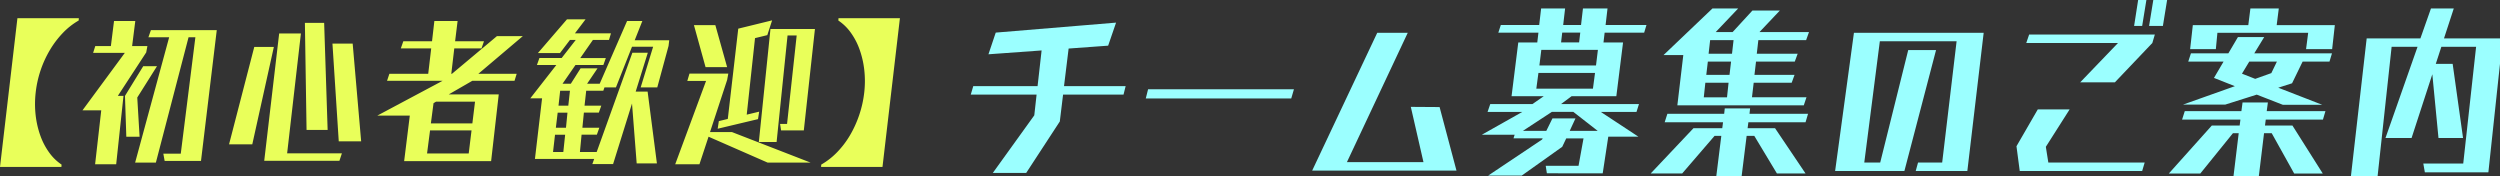
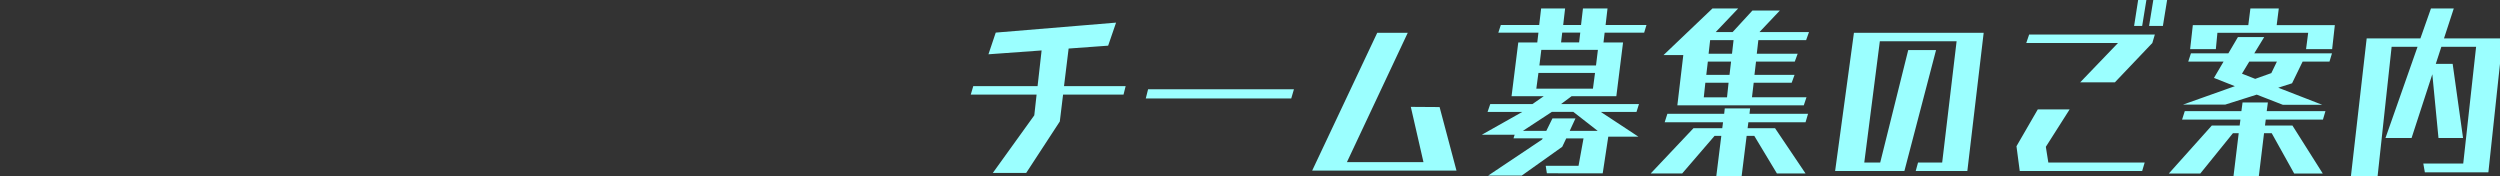
<svg xmlns="http://www.w3.org/2000/svg" width="482" height="34" viewBox="0 0 482 34">
  <rect x="0" y="0" width="482" height="34" fill="#333333" stroke="none" />
  <g transform="translate(-32.148 -32.913)">
-     <path d="M30.816-26.048a13.45,13.45,0,0,0-3.024,2.368,18.014,18.014,0,0,0-2.48,3.248,20.4,20.4,0,0,0-1.808,3.9,20.45,20.45,0,0,0-.976,4.368,19.239,19.239,0,0,0,0,4.432,17.415,17.415,0,0,0,.928,3.952A12.92,12.92,0,0,0,25.168-.544,9.281,9.281,0,0,0,27.52,1.728l-.032.448H15.648L19.008-26.5h11.84ZM47.392,1.024,47.136-.384H50.5l2.816-22.432H52L45.7,1.344h-4l6.56-24.16h-4l.48-1.376h12.7L54.4,1.024ZM40-3.648l-.256-7.872,3.52-5.728H45.92L42.112-11.2l.448,7.552ZM33.984,1.664l1.184-10.4H31.552l8.16-11.072H33.6l.416-1.312h3.008l.608-4.832h4.1L41.12-21.12h2.944L43.84-19.9,38.368-11.52h1.088L38.048,1.664ZM80.96-2.752,79.744-21.6h3.9L85.28-2.752ZM74.752-4.96l-.32-20.64h3.712l.672,20.64ZM66.592.992l2.88-24.544h4.192L71.008-.448h10.56l-.48,1.44ZM59.808-2.176,64.672-20.96h3.776L64.288-2.176Zm33.76,3.232,1.088-8.768H88.384l12.608-6.72H90.272l.448-1.344h7.488l.576-4.9H92.928l.48-1.376h5.536l.448-3.9h4.48l-.48,3.9h5.568l-.48,1.376h-5.248l-.576,4.9h.128l8.672-7.264h4.992l-8.576,7.264h7.392l-.416,1.344H106.72l-4.544,2.624h9.632L110.336,1.056ZM107.232-10.4h-7.52l-.48.288-.512,3.9h8Zm-.672,5.536h-8L97.984-.416h8.032ZM138.4,1.5l-.9-11.552-3.648,11.68h-4l.352-.992H118.784l1.376-11.68h-2.272l5.024-6.432h-3.744l.48-1.344h4.288l2.72-3.488h-1.12l-1.92,2.528H119.36l5.6-6.5h3.584L126.5-23.584h6.944l-.384,1.28h-3.1l-2.432,3.488h4.928l-.48,1.344h-5.376l-2.5,3.616h1.6l1.888-2.976h3.264l-2.016,2.976h2.432l5.28-12.1h2.944l-1.472,3.712h6.656l-.128,1.088-2.176,8h-3.2l2.4-7.84H137.5l-3.1,7.84h-2.208l-.224.64h-3.3l-.32,2.88h3.232l-.48,1.344h-2.88l-.288,2.912H131.2l-.48,1.344h-2.944L127.456-.7h3.232l6.88-19.136h2.976l-2.336,7.488h2.3L142.3,1.5ZM125.536-12.512h-1.888l-.32,2.88h1.888Zm-.48,4.224h-1.888l-.352,2.912h1.952Zm-.448,4.256h-1.952L122.272-.7h1.984Zm41.632-.832-.192-1.248h1.344l1.856-17.056h-1.76L165.376-2.624h-3.424l2.24-21.792h8.576L170.624-4.864Zm-12.224-.32.224-1.472,1.728-.416,2.016-17.408,6.528-1.6-.928,2.848-2.368.576L159.616-7.9l2.4-.576-.224,1.44ZM151.68-17.056l-2.24-8.1h4.128l2.272,8.1Zm11.968,18.4L152.256-3.648,150.5,1.664h-4.672L151.776-14.4H148.16l.416-1.408h7.488l-.224,1.216-3.3,10.048h4.224l15.168,5.888Zm22.144.832h-11.84l.032-.448a13.773,13.773,0,0,0,3.04-2.368,17.086,17.086,0,0,0,2.48-3.248,20.853,20.853,0,0,0,1.792-3.92,20.749,20.749,0,0,0,.976-4.352,19.238,19.238,0,0,0,0-4.432,17.415,17.415,0,0,0-.928-3.952,12.921,12.921,0,0,0-1.712-3.232,9.28,9.28,0,0,0-2.352-2.272l.032-.448h11.84Z" transform="translate(16.5 62.918)" fill="#e9ff5a" />
    <path d="M21.608-13.764l-.629,5.18L14.5,1.332H8.066l7.992-11.1.444-4H3.811l.481-1.628h12.4l.777-6.882-10.249.74,1.406-4.181,23.2-1.924L30.3-23.2l-7.622.555-.888,7.252H33.67l-.407,1.628Zm43.993.74H37.555L38-14.8h28.12ZM69.634.888,82.177-25.678H88.06L76.331-.74H91.094L88.652-11.4l5.55.037L97.458.888Zm45.251.518-.222-1.443h6.327l.962-5.291h-3.33L117.845-3.7l-7.807,5.55h-6.475l10.4-6.956.111-.222h-5.624l.222-.7h-6.327l7.807-4.4h-6.7l.518-1.517h8.14l2.183-1.517h-6.216l1.295-10.36h3.663l.222-1.887h-7.733l.481-1.48h7.4l.37-3.182H118.4l-.37,3.182h3.441l.37-3.182h4.736l-.37,3.182h7.881l-.444,1.48h-7.622l-.222,1.887h3.774l-1.295,10.36h-8.621l-2.035,1.517h15.022l-.481,1.517h-6.882l7.252,4.773h-5.809l-1.073,7.067Zm6.438-27.121h-3.478l-.222,1.887H121.1Zm3.4,3.33H113.812l-.37,3h10.915Zm-.555,4.44H113.257l-.407,3.034h10.915Zm-4.181,7.511h-4.144L110.26-6.771h4.514l1.184-2.405h4.44l-1.11,2.405h5.4Zm20.054-1.258,1.147-9.694h-3.811l9.435-8.991h4.958l-4.329,4.551H150.7l3.811-4.144H159.8l-3.922,4.144h9.546l-.555,1.554h-9.213l-.3,2.627h7.881l-.555,1.517h-7.474l-.3,2.553h7.733l-.555,1.517h-7.326l-.333,2.812h10.508l-.518,1.554Zm19.2,13.135-4.366-7.252H153.4l-.962,7.733h-4.884l.962-7.733h-1.3L140.97,1.443H134.9l8.251-8.732h5.55l.148-1.147H137.6l.518-1.628h10.952l.111-1.036h4.884l-.111,1.036h11.285l-.481,1.628H153.735l-.148,1.147h5.291l5.883,8.732Zm-8.362-25.715h-4.514l-.3,2.627h4.514Zm-.481,4.144h-4.477l-.3,2.553h4.477Zm-.481,4.07h-4.477l-.3,2.812h4.477ZM186,.962l.444-1.628H191.1L193.88-24.05h-14.8l-3,23.384h3.071l5.4-21.682h5.365L183.816.962H170.459l3.626-26.64H199.1L195.952.962ZM230.991-27.01l.814-5h2.664l-.814,5Zm-2.886,0,.777-5h1.591l-.814,5ZM206.053.962l-.629-4.773,4.107-7.1h6.142L211.085-3.7l.481,3.034H230.14L229.659.962Zm11.655-17.094L225-23.717H207.311l.555-1.628H232.1l-.481,1.628L224.4-16.132Zm43.549-6.4.407-3.145h-17.5l-.3,3.145h-4.958l.518-4.625H250.12l.407-3.219H256l-.407,3.219h11.211l-.518,4.625ZM256.78-11.8l-5.032-1.961L245.68-11.84h-8.14l9.99-3.552L243.5-16.983l1.85-3.145h-6.808l.518-1.591h7.215l1.85-3.145h5.069l-1.924,3.145h14.985l-.481,1.591h-5.18l-2.035,4.181-2.664.851,8.473,3.293Zm2.183,13.246-4.329-7.77h-1.48l-1,8.251h-4.884l1-8.251h-1.11l-6.29,7.77H234.8l8.288-9.25h5.365l.148-1.147H237.355l.518-1.628h10.915l.222-1.665h4.884l-.222,1.665h11.322l-.481,1.628H253.487l-.148,1.147h5.291l5.846,9.25Zm-3.33-21.571h-5.328L248.9-17.8l2.553,1,3.108-1.11ZM284.16,1.221l-.3-1.7h7.7l2.479-22.5h-6.7l-1.073,3.293h3.256l2,14.282h-4.736L285.6-17.686l-4,12.284h-5.032l6.179-17.575h-4.995l-2.7,24.9h-5.143l3.034-26.529h10.36l2.035-5.772h4.4l-1.887,5.772h11.322L296.407,1.221Z" transform="translate(215.5 64.918)" fill="#9bffff" />
  </g>
</svg>